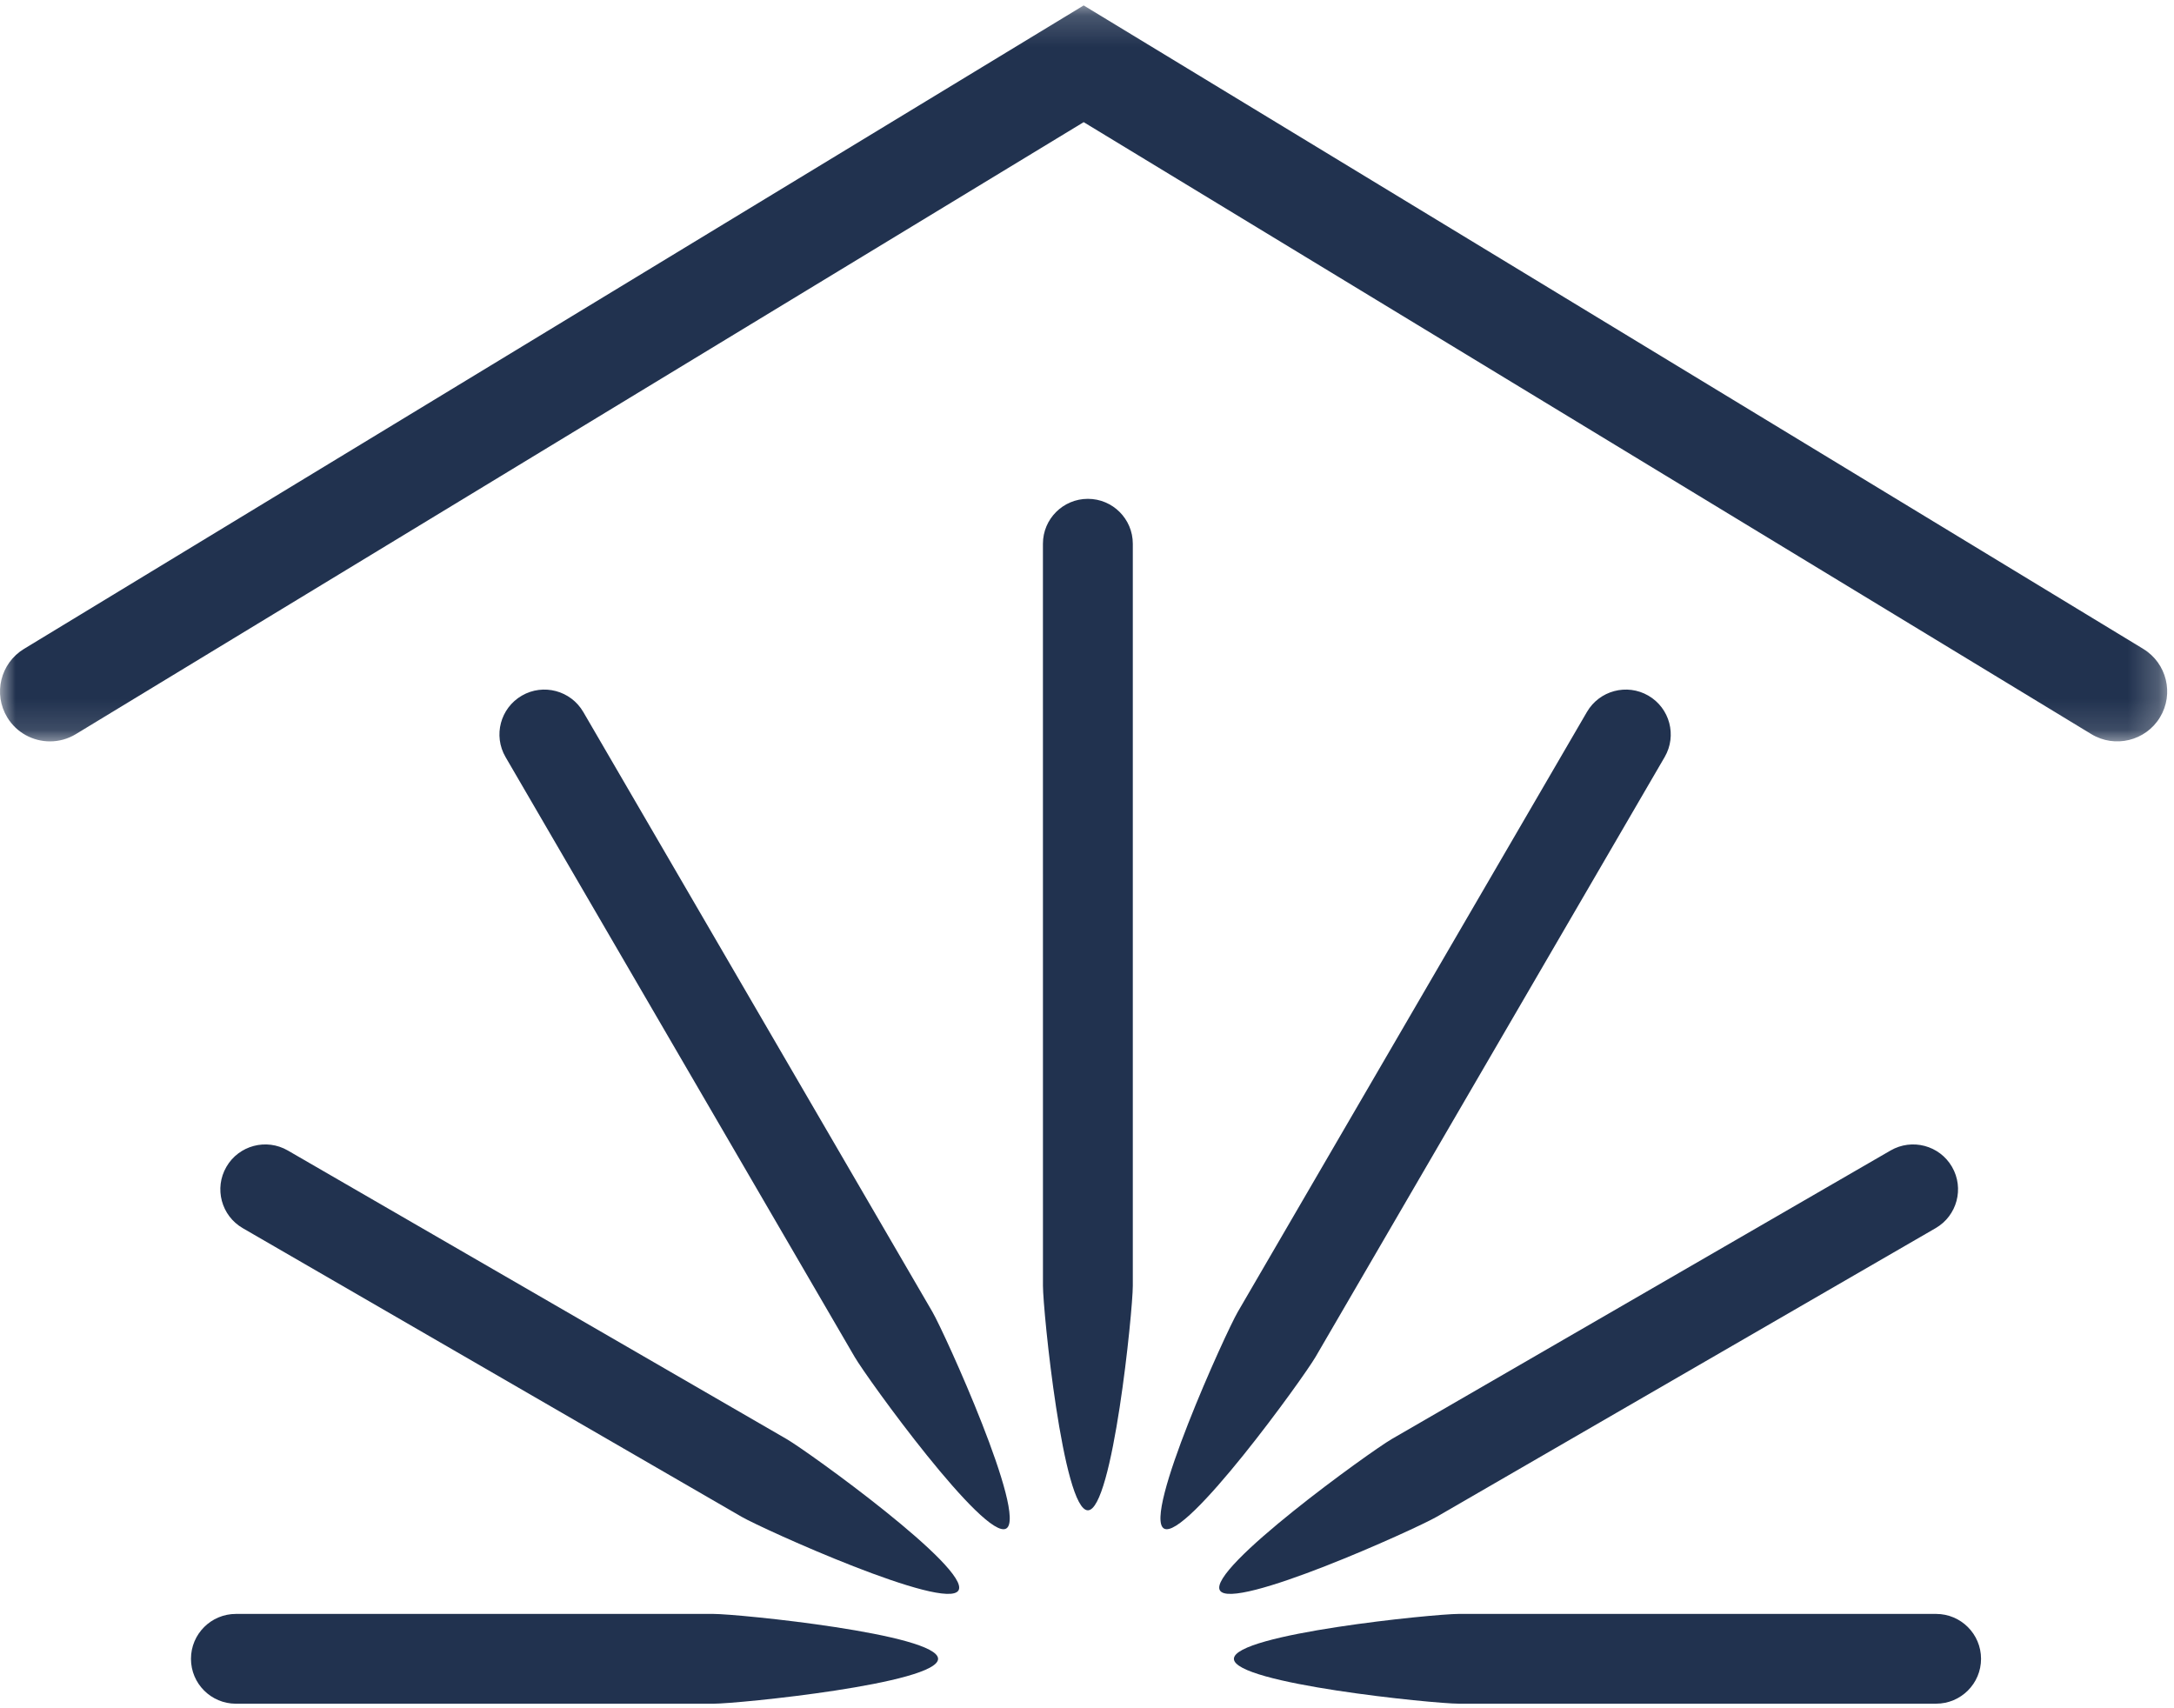
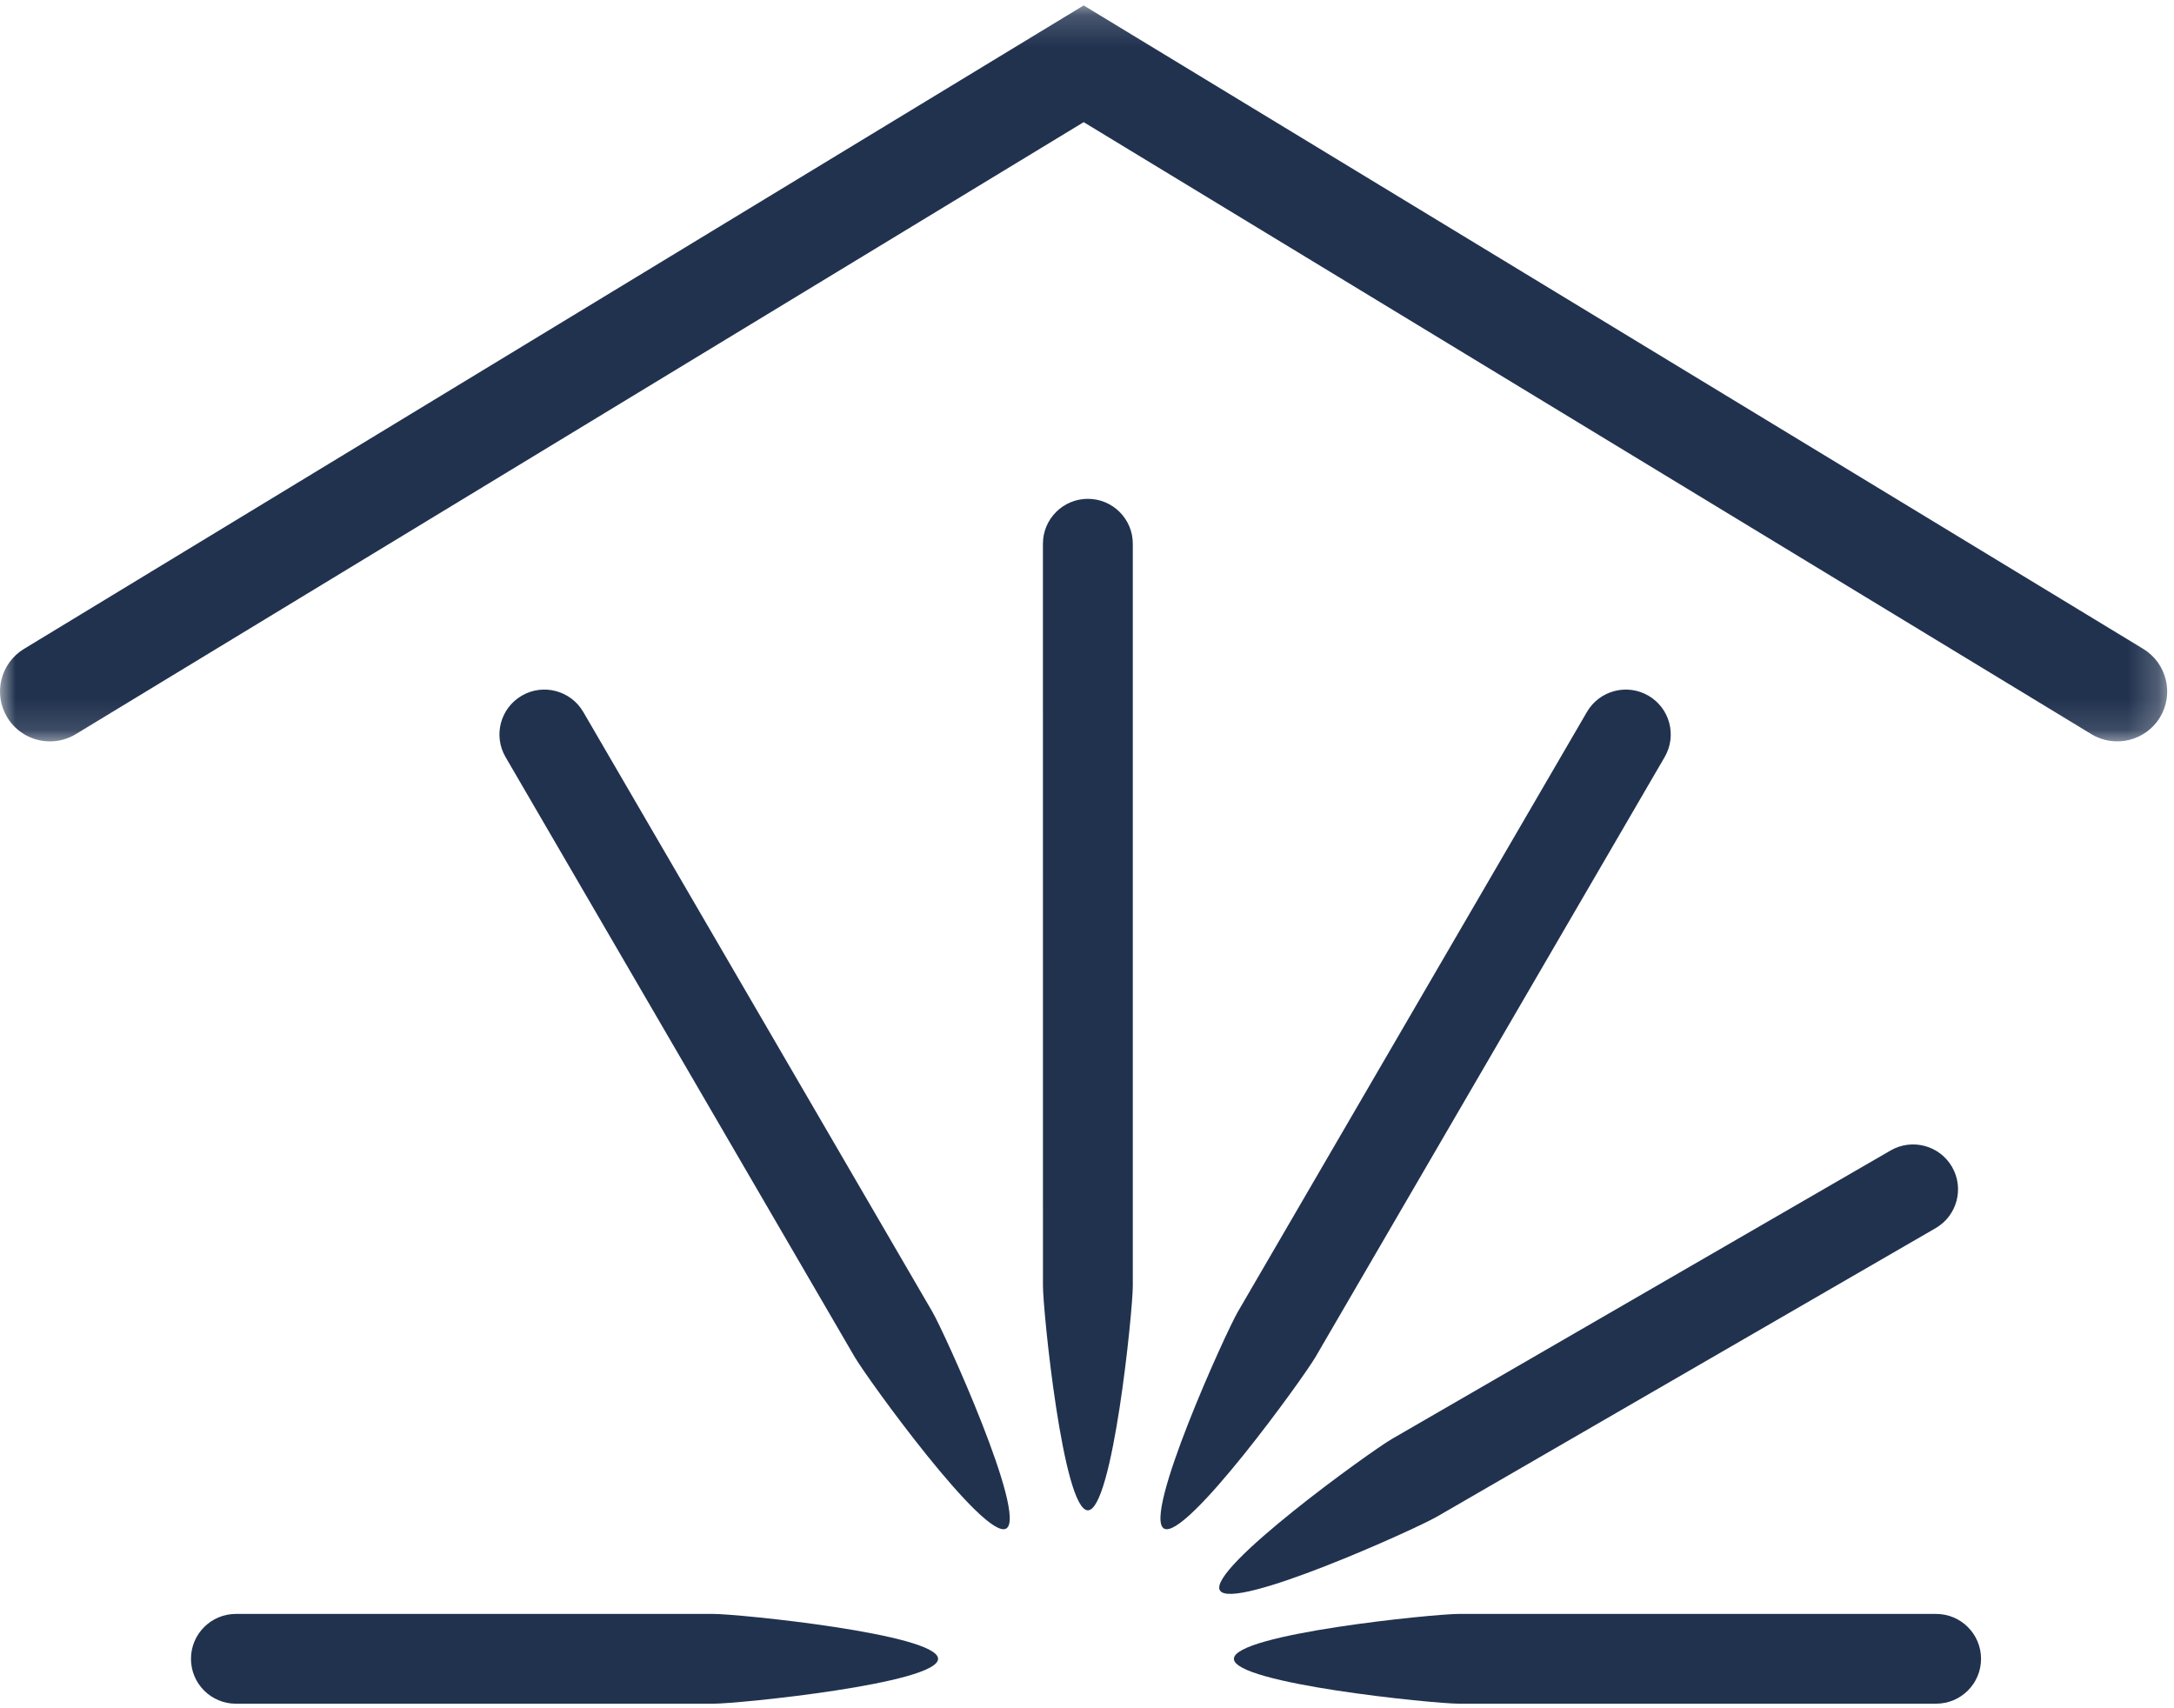
<svg xmlns="http://www.w3.org/2000/svg" xmlns:xlink="http://www.w3.org/1999/xlink" height="55px" width="70px" version="1.1" viewBox="0 0 70 55">
  <title>Page 1</title>
  <desc>Created with Sketch.</desc>
  <defs>
    <polygon id="path-1" points="0 0.175 69.782 0.175 69.782 23.87 0 23.87" />
  </defs>
  <g id="04-FAQs" fill-rule="evenodd" fill="none">
    <g id="FAQs-Collapsed-Wireframe" transform="translate(-98 -2769)">
      <g id="Page-1" transform="translate(98 2769)">
        <path id="Fill-1" fill="#21324F" d="m53.075 22.397c-0.692-0.4-1.577-0.164-1.978 0.526l-11.241 19.314c-0.401 0.691-3.069 6.577-2.377 6.977 0.691 0.4 4.48-4.837 4.881-5.527l11.241-19.314c0.401-0.691 0.165-1.575-0.526-1.976" />
        <path id="Fill-3" fill="#21324F" d="m62.34 51.963h-15.375c-0.799 0-7.235 0.647-7.235 1.446 0 0.798 6.436 1.444 7.235 1.444h15.375c0.799 0 1.447-0.646 1.447-1.444 0-0.799-0.648-1.446-1.447-1.446" />
        <path id="Fill-5" fill="#21324F" d="m39.279 51.204c0.4 0.691 6.294-1.97 6.986-2.371l16.06-9.291c0.691-0.399 0.927-1.283 0.527-1.974-0.401-0.691-1.286-0.926-1.978-0.526l-16.06 9.29c-0.691 0.4-5.936 4.181-5.535 4.872" />
        <path id="Fill-7" fill="#21324F" d="m36.475 17.507c0-0.798-0.647-1.446-1.447-1.446-0.799 0-1.447 0.648-1.447 1.446l0.001 23.893c0 0.799 0.647 7.227 1.446 7.227 0.8 0 1.447-6.428 1.447-7.227v-23.893z" />
        <path id="Fill-9" fill="#21324F" d="m32.399 49.214c0.691-0.401-1.977-6.286-2.377-6.977l-11.241-19.314c-0.402-0.69-1.287-0.926-1.978-0.526-0.692 0.401-0.927 1.285-0.526 1.976l11.241 19.314c0.4 0.691 4.189 5.928 4.881 5.527" />
        <path id="Fill-11" fill="#21324F" d="m6.149 53.409c0 0.798 0.648 1.445 1.447 1.445h15.374c0.8 0 7.235-0.647 7.235-1.445 0-0.799-6.435-1.446-7.235-1.446h-15.374c-0.799 0-1.447 0.647-1.447 1.446" />
-         <path id="Fill-13" fill="#21324F" d="m7.29 37.568c-0.401 0.691-0.165 1.575 0.527 1.975l16.059 9.291c0.692 0.4 6.586 3.061 6.987 2.37s-4.844-4.472-5.536-4.872l-16.06-9.29c-0.691-0.4-1.577-0.165-1.977 0.526" />
        <g id="Group-17">
          <mask id="mask-2" fill="white">
            <use xlink:href="#path-1" />
          </mask>
          <path id="Fill-15" fill="#21324F" mask="url(#mask-2)" d="m69.01 20.892l-34.117-20.717-34.12 20.717c-0.759 0.461-1 1.448-0.539 2.206 0.303 0.498 0.832 0.772 1.375 0.772 0.285 0 0.573-0.075 0.834-0.234l32.45-19.703 32.445 19.703c0.759 0.461 1.748 0.22 2.209-0.538s0.22-1.745-0.538-2.206" />
        </g>
      </g>
    </g>
  </g>
</svg>